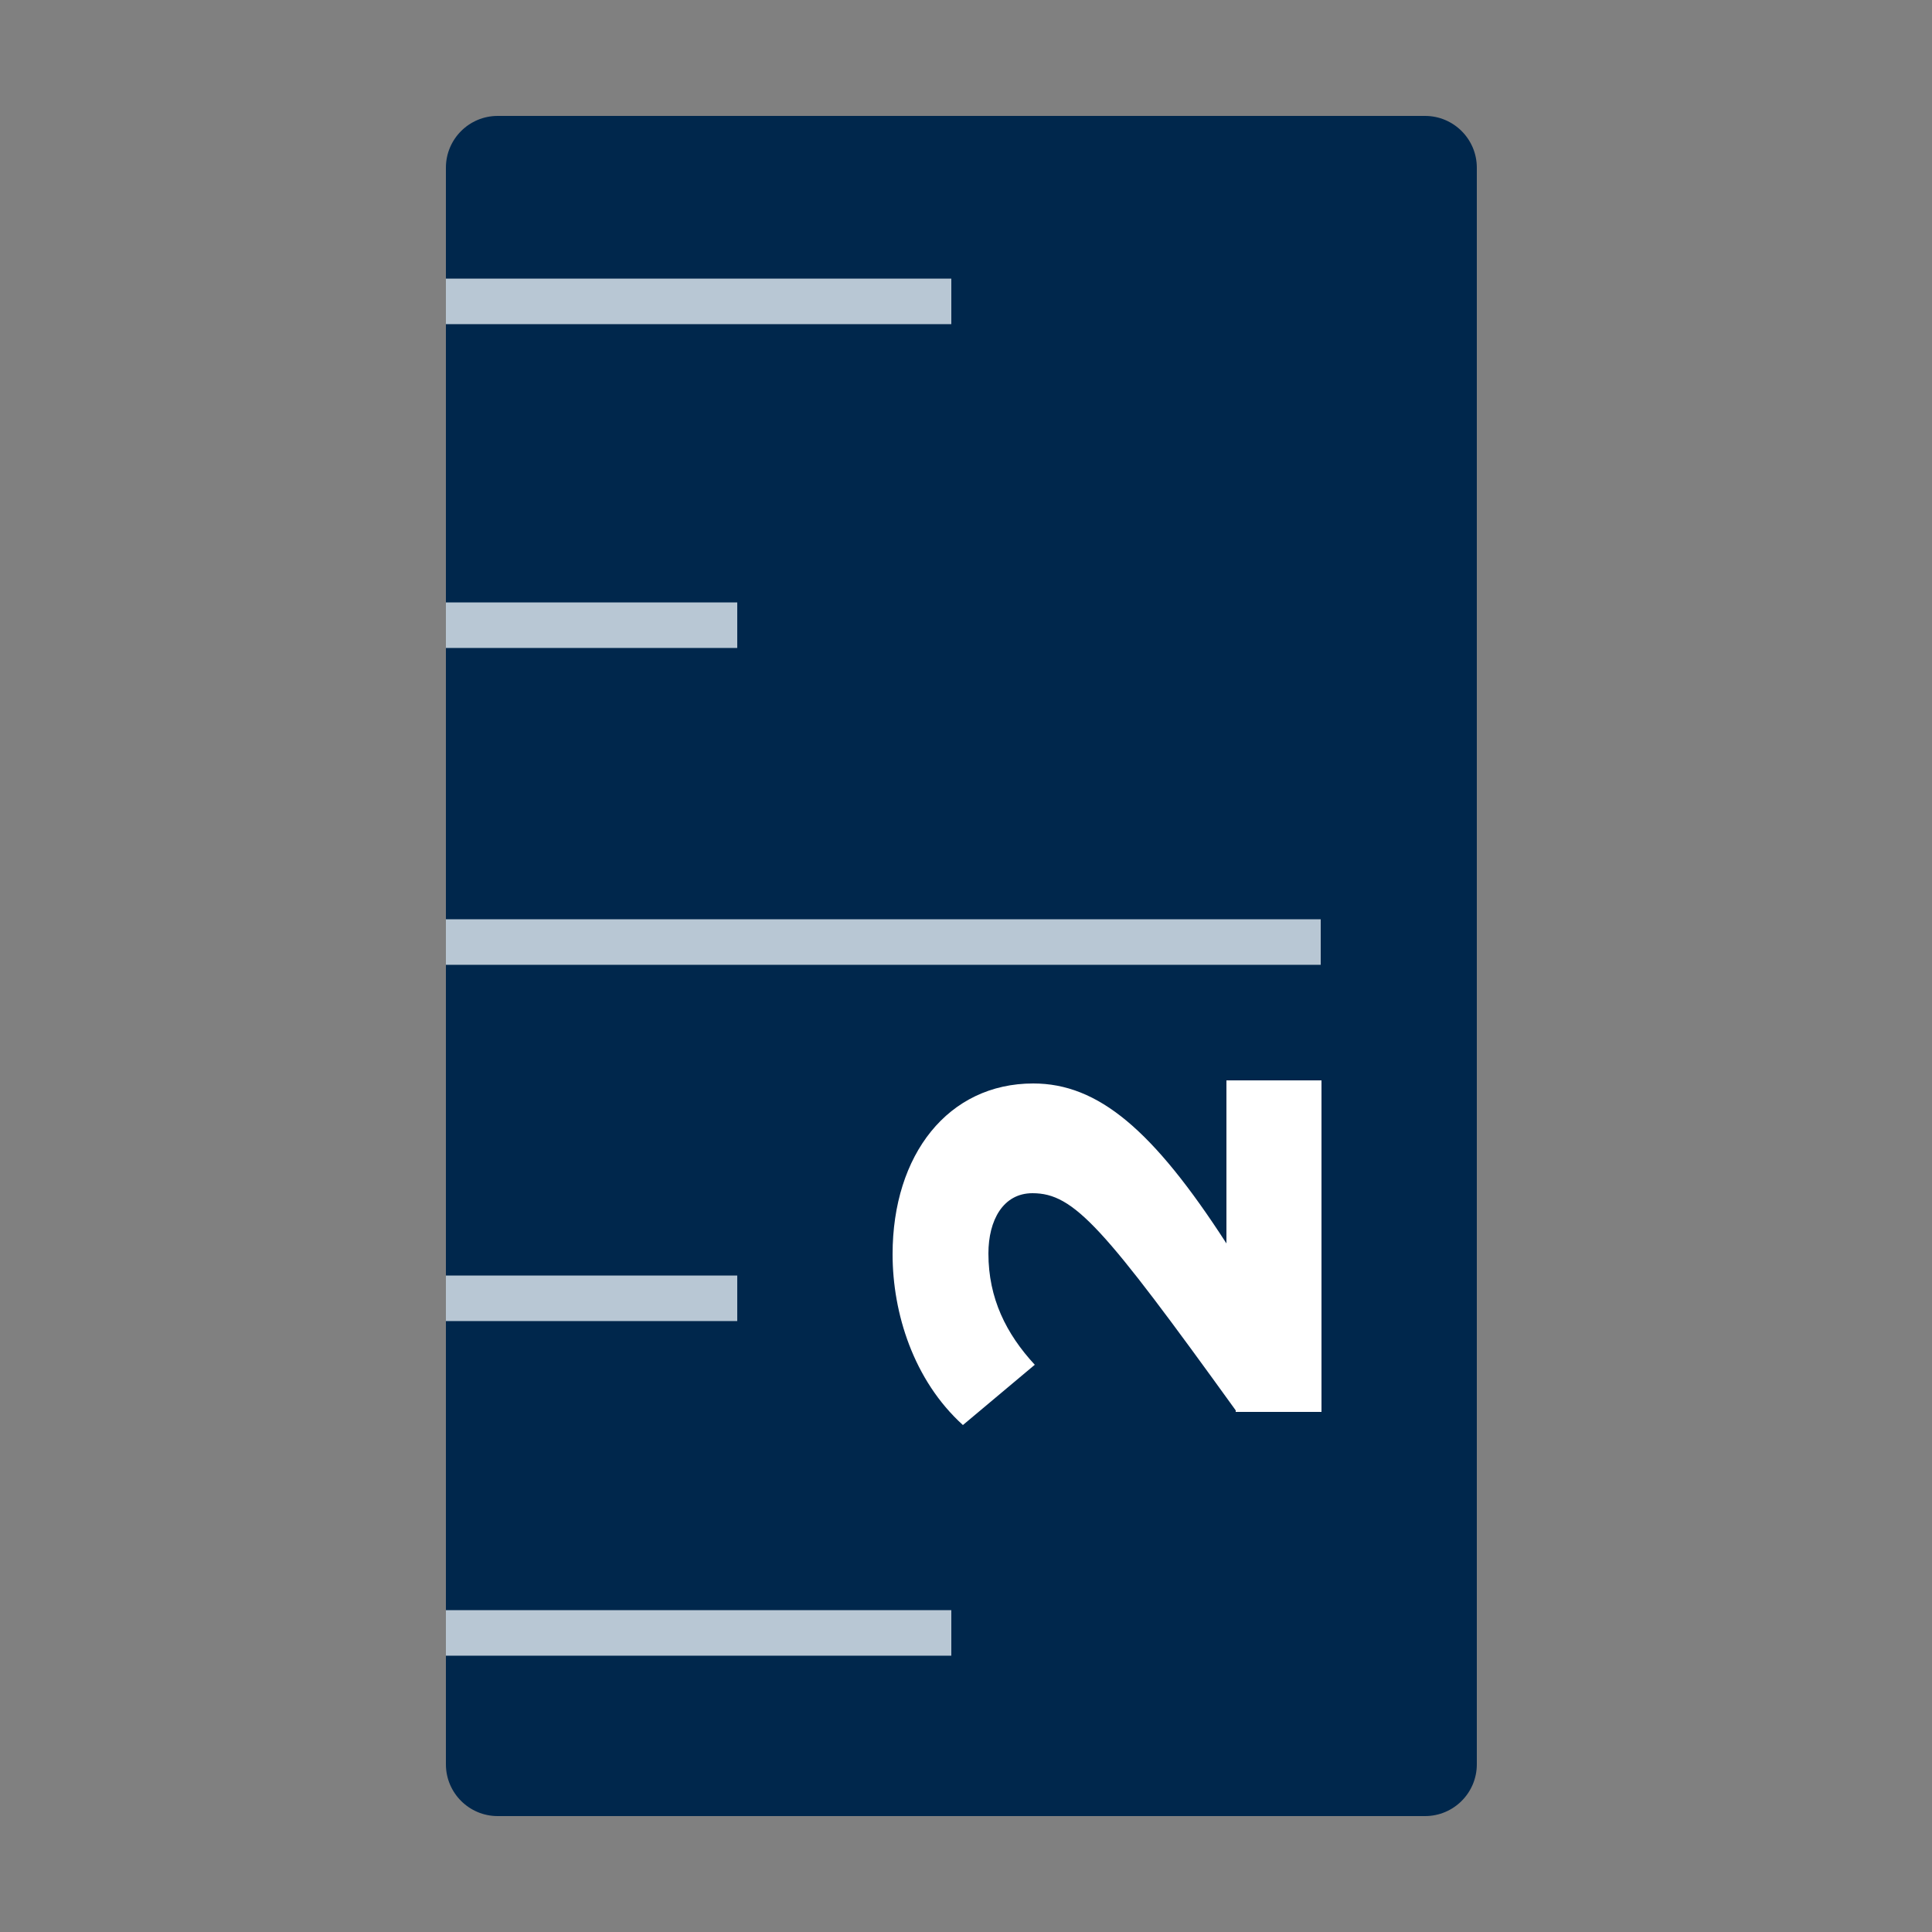
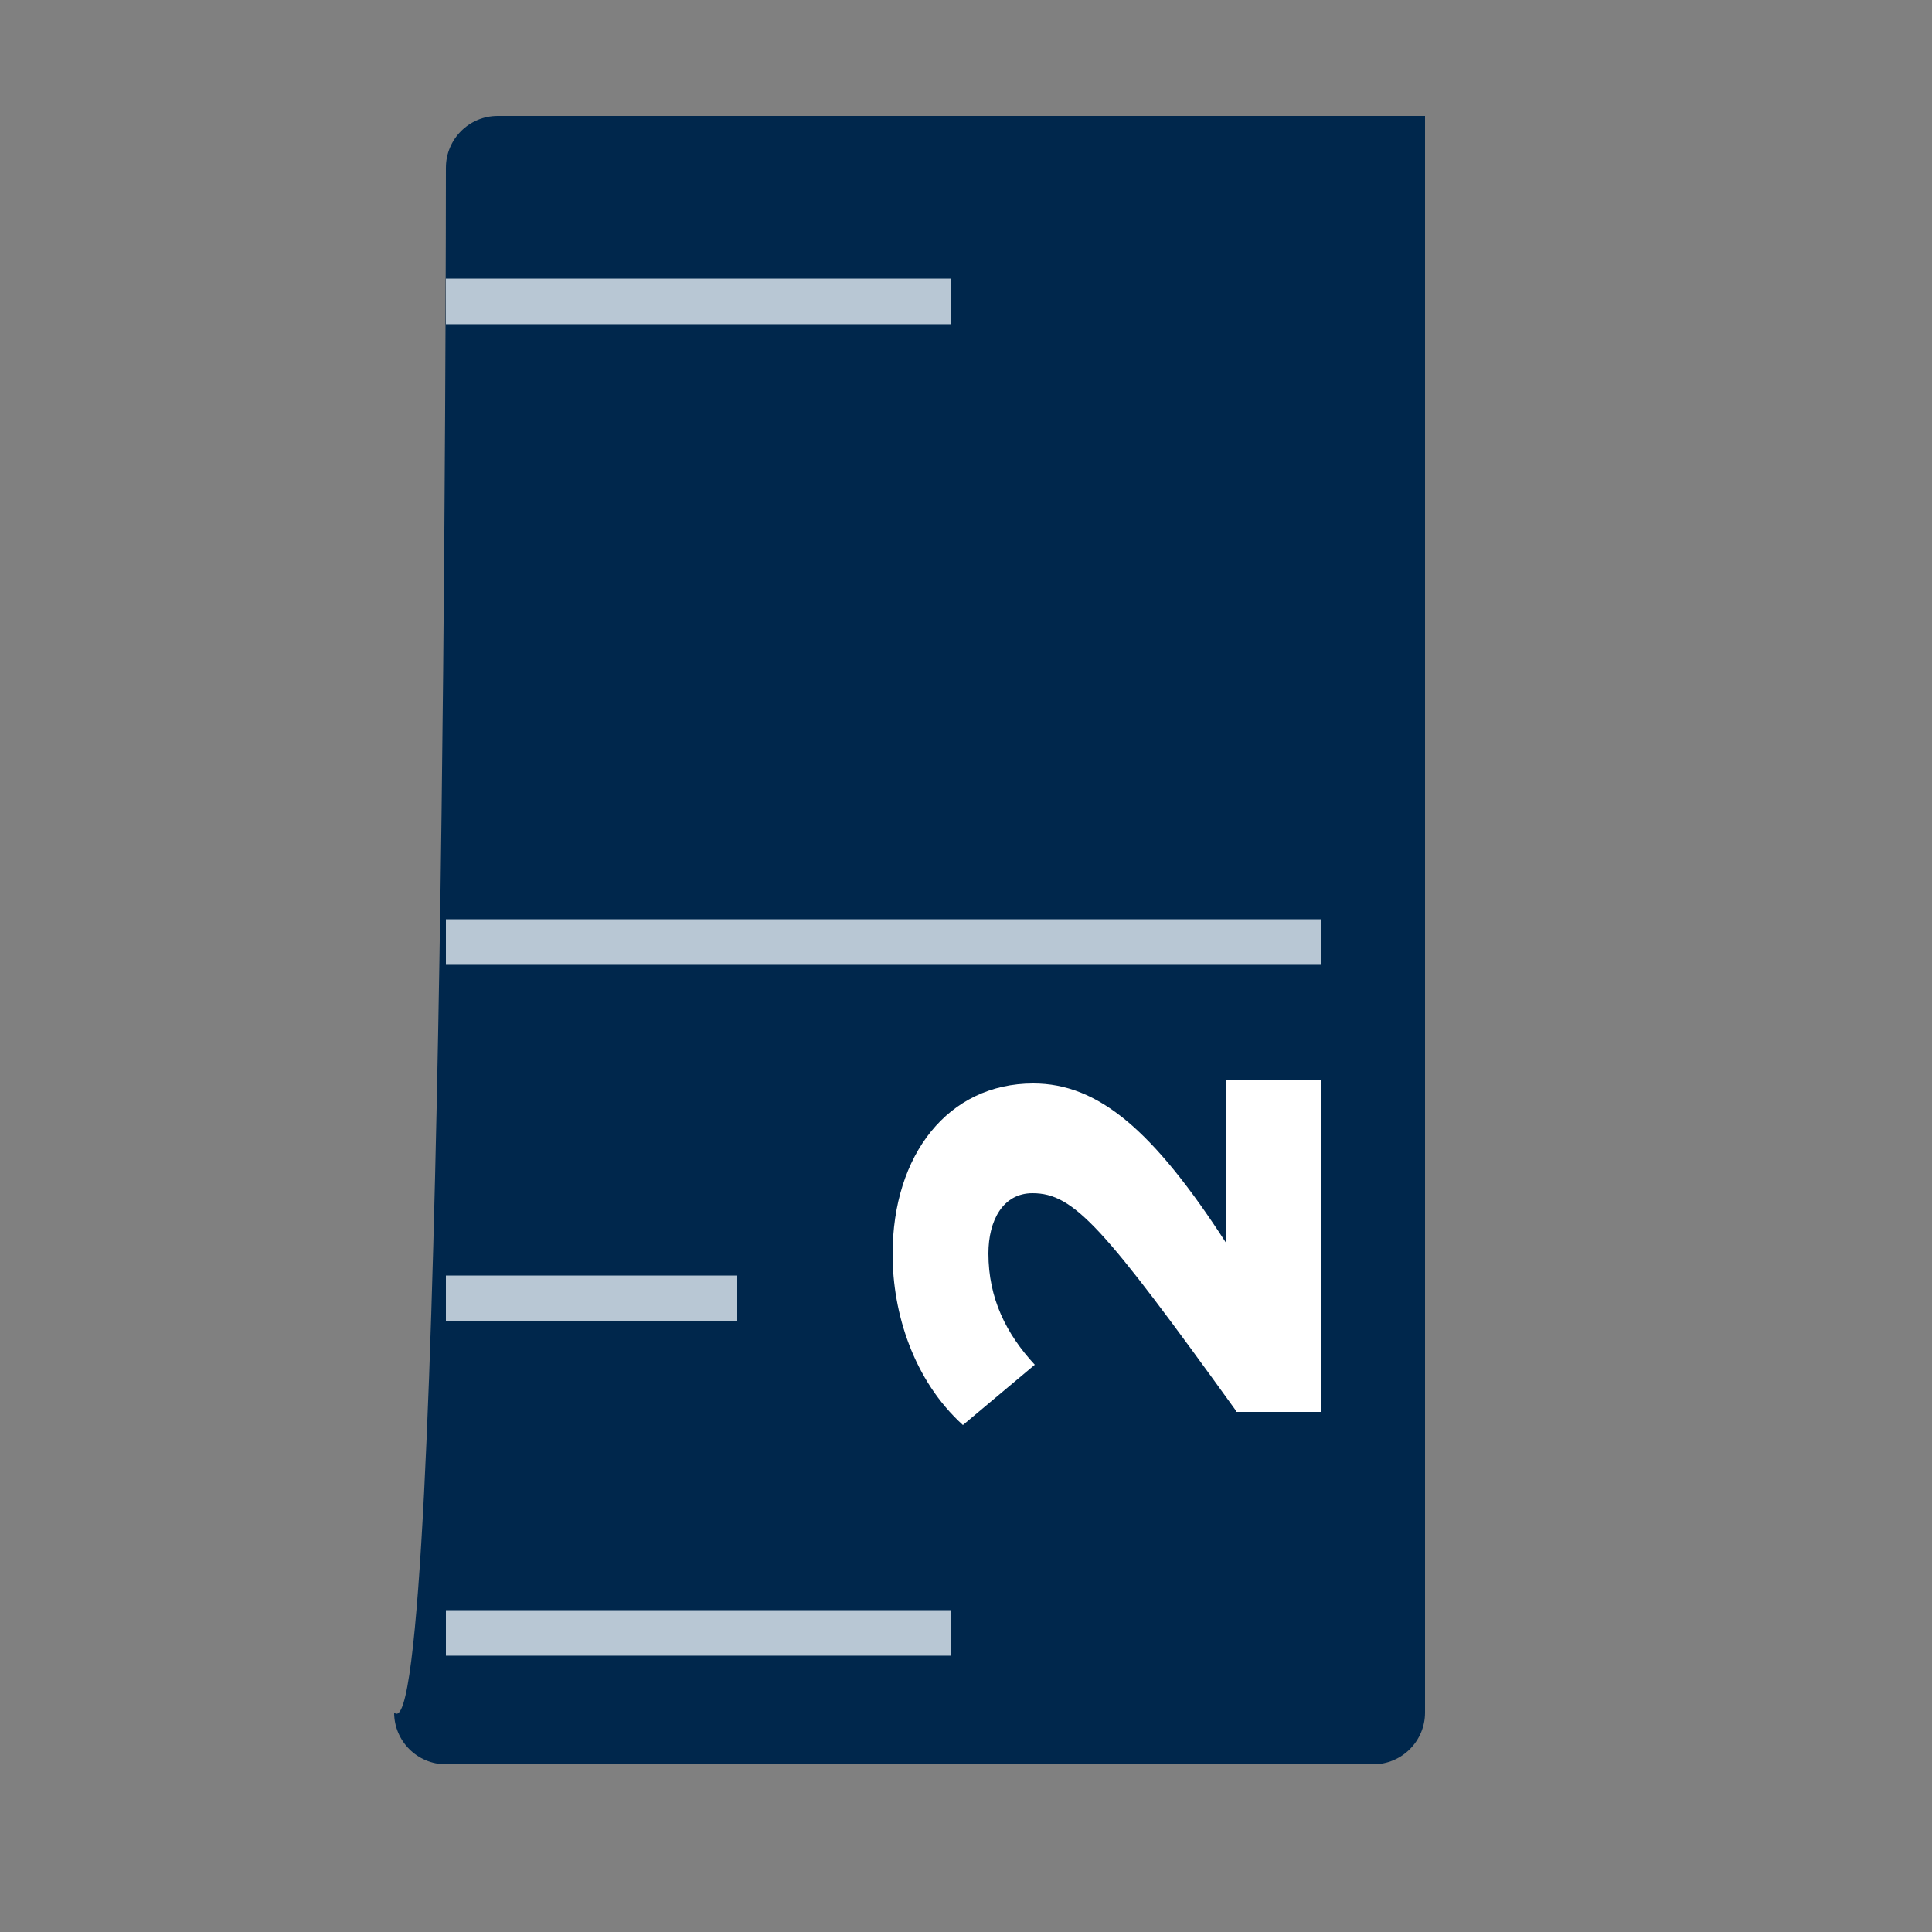
<svg xmlns="http://www.w3.org/2000/svg" id="Layer_1" x="0px" y="0px" viewBox="0 0 250 250" style="enable-background:new 0 0 250 250;" xml:space="preserve">
  <rect x="0" y="0" width="250" height="250" fill="#808080" stroke="none" />
  <style type="text/css">	.st0{fill:#00274C;}	.st1{fill:none;stroke:#B8C7D4;stroke-width:5.892;stroke-miterlimit:10;}	.st2{fill:#FFFFFF;}</style>
  <g>
-     <path class="st0" d="M57.7,21.7c0-3.7,3-6.7,6.7-6.7h120c3.7,0,6.7,3,6.7,6.7v206.6c0,3.7-3,6.7-6.7,6.7h-120c-3.7,0-6.7-3-6.7-6.7  C57.7,228.3,57.7,21.7,57.7,21.7z" />
+     <path class="st0" d="M57.7,21.7c0-3.7,3-6.7,6.7-6.7h120v206.6c0,3.7-3,6.7-6.7,6.7h-120c-3.7,0-6.7-3-6.7-6.7  C57.7,228.3,57.7,21.7,57.7,21.7z" />
  </g>
  <line class="st1" x1="57.7" y1="39" x2="123.1" y2="39" />
  <line class="st1" x1="57.7" y1="211.3" x2="123.1" y2="211.3" />
-   <line class="st1" x1="57.7" y1="80.9" x2="95.4" y2="80.9" />
  <line class="st1" x1="57.7" y1="168" x2="95.4" y2="168" />
  <line class="st1" x1="57.7" y1="121.9" x2="170.9" y2="121.9" />
  <g>
    <path class="st2" d="M159.9,182.5c-17.1-23.7-20.9-28.1-26.3-28.1c-3.8,0-5.7,3.5-5.7,7.8c0,5.8,2.3,10.4,6,14.4l-9.3,7.8  c-6.4-5.8-9.1-14.5-9.1-22.1c0-12.9,7.2-22.1,18.2-22.1c8.4,0,15.5,6,25,20.7v-21.1h12.3v42.9H159.9z" />
  </g>
</svg>